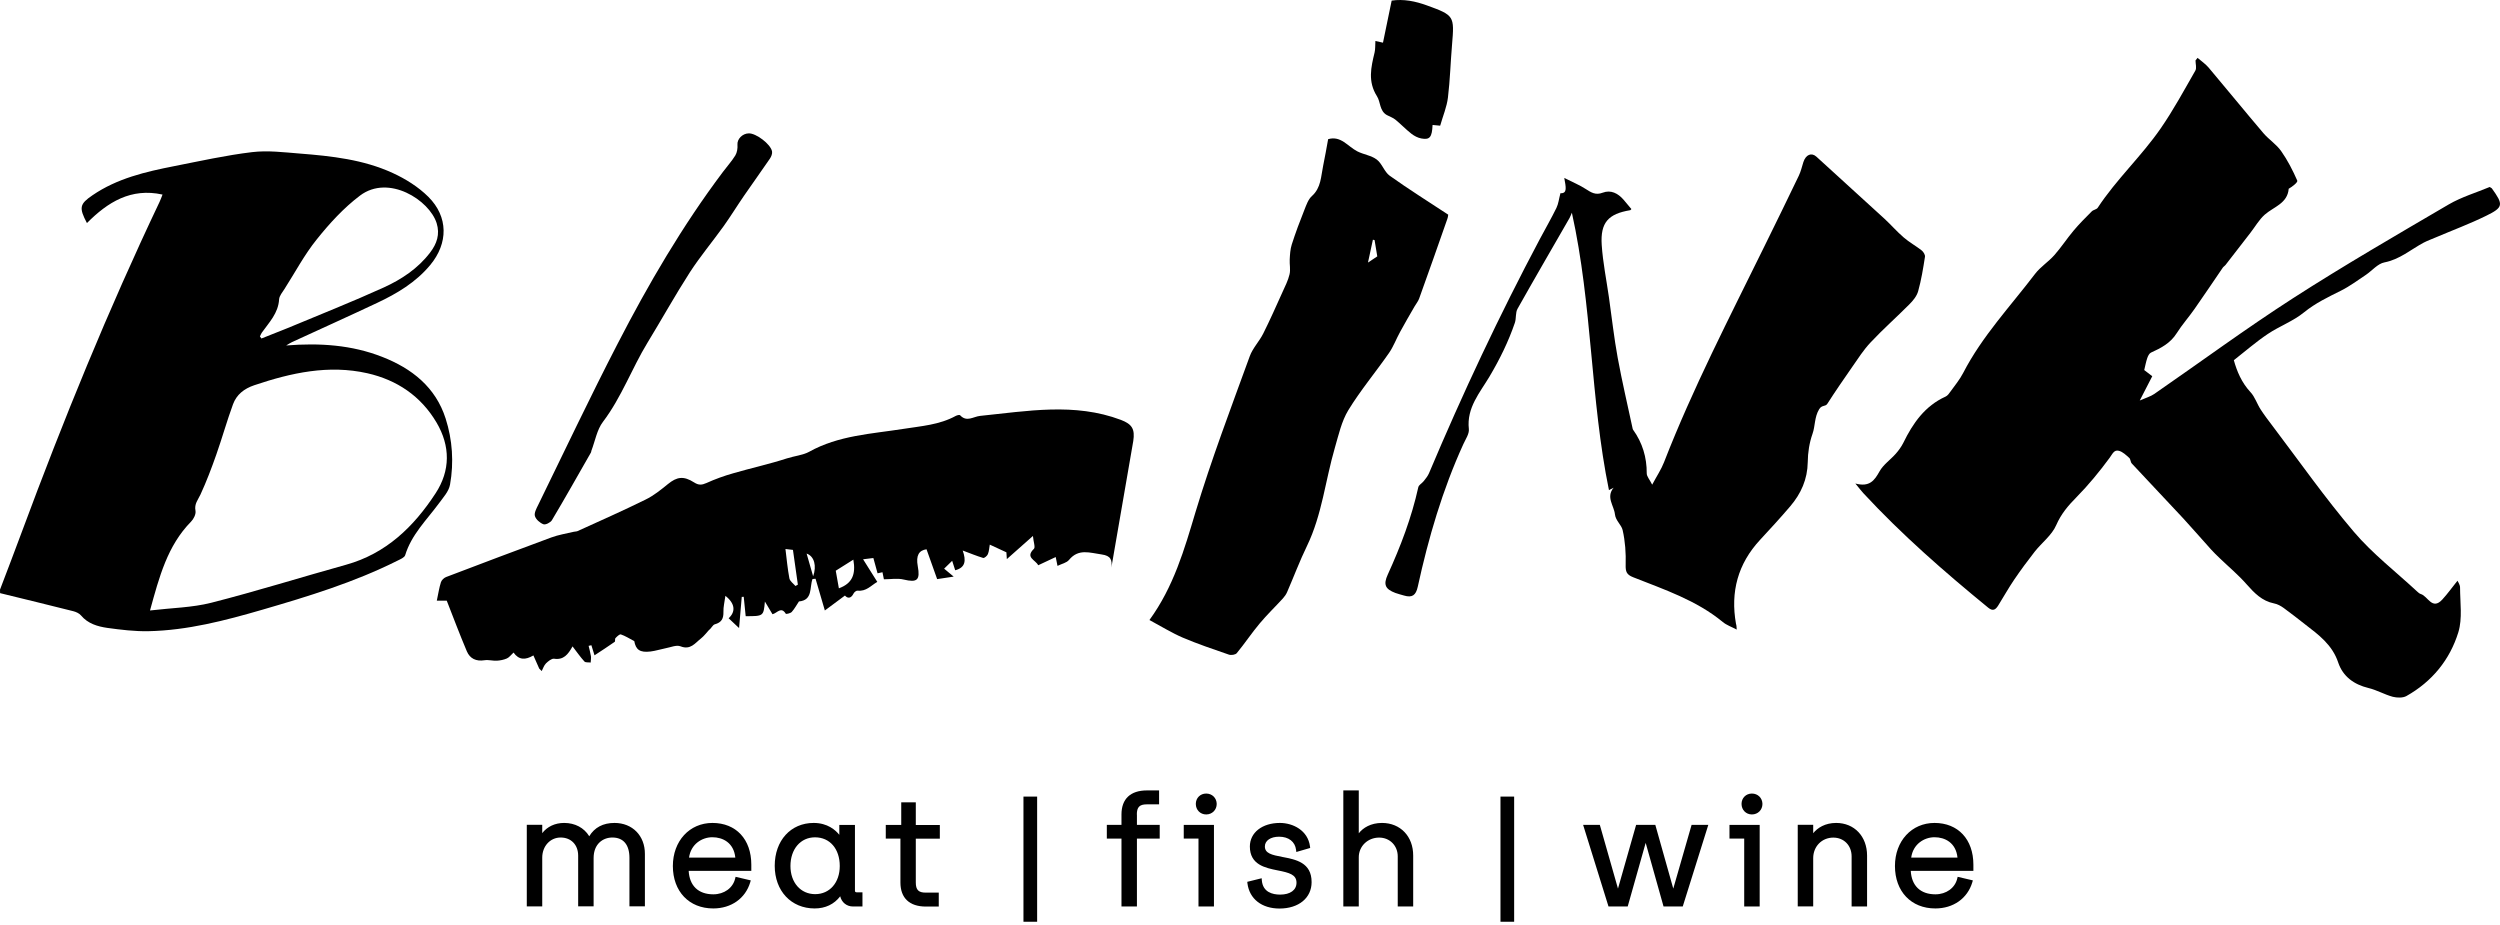
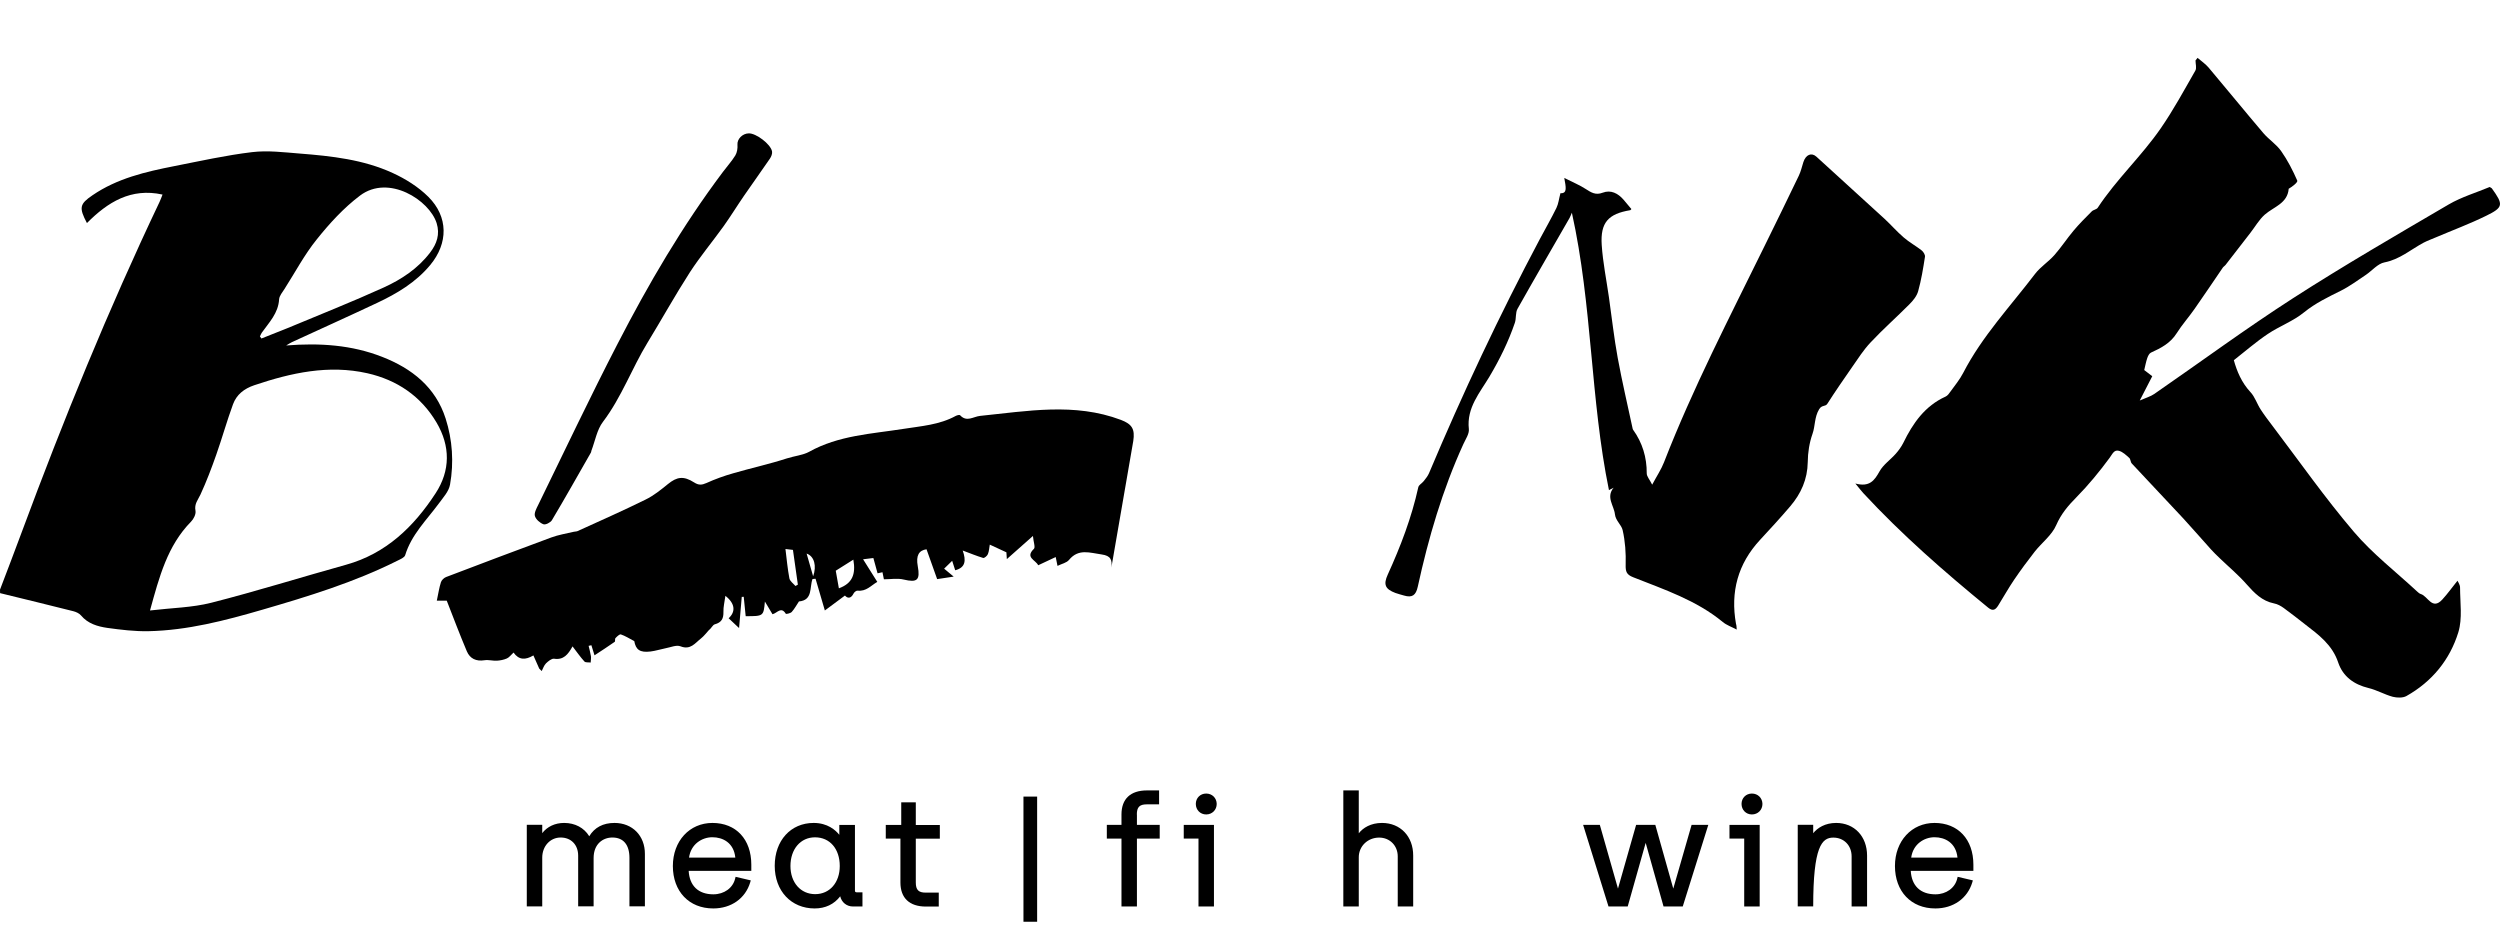
<svg xmlns="http://www.w3.org/2000/svg" width="200" height="74" viewBox="0 0 200 74" fill="none">
  <path d="M0 47.172C0.586 45.628 1.179 44.092 1.751 42.54C5.068 33.599 8.663 24.778 12.759 16.165C12.852 15.98 12.916 15.779 13.002 15.565C10.479 15.008 8.613 16.173 6.955 17.845C6.304 16.609 6.369 16.323 7.398 15.622C9.371 14.271 11.644 13.742 13.931 13.292C16.004 12.885 18.076 12.42 20.171 12.17C21.422 12.02 22.715 12.184 23.981 12.284C26.525 12.484 29.077 12.763 31.421 13.842C32.451 14.314 33.466 14.95 34.266 15.744C35.874 17.345 35.867 19.46 34.416 21.204C33.265 22.591 31.757 23.485 30.163 24.235C27.905 25.3 25.632 26.322 23.366 27.366C23.237 27.423 23.123 27.502 22.894 27.637C25.596 27.423 28.133 27.595 30.564 28.545C32.951 29.474 34.852 30.976 35.653 33.491C36.196 35.193 36.318 36.994 36.003 38.767C35.91 39.31 35.453 39.803 35.109 40.275C34.13 41.604 32.915 42.769 32.415 44.413C32.358 44.606 32.022 44.742 31.793 44.856C28.341 46.586 24.667 47.708 20.979 48.78C17.998 49.645 14.996 50.431 11.872 50.496C10.779 50.517 9.671 50.382 8.577 50.231C7.805 50.117 7.033 49.895 6.483 49.238C6.34 49.066 6.083 48.952 5.861 48.895C3.91 48.402 1.958 47.93 0.007 47.451C-3.92619e-06 47.365 0 47.265 0 47.172ZM12.001 48.838C13.759 48.63 15.368 48.609 16.89 48.223C20.514 47.301 24.088 46.179 27.69 45.178C30.892 44.285 33.101 42.14 34.845 39.467C36.039 37.644 36.032 35.686 34.924 33.806C33.673 31.683 31.75 30.396 29.391 29.86C26.289 29.16 23.294 29.825 20.342 30.818C19.52 31.097 18.927 31.569 18.641 32.341C18.155 33.663 17.776 35.028 17.305 36.365C16.926 37.444 16.518 38.523 16.039 39.56C15.839 39.989 15.532 40.31 15.639 40.861C15.689 41.125 15.496 41.518 15.282 41.733C13.395 43.656 12.744 46.136 12.001 48.838ZM20.793 26.916C20.836 26.973 20.878 27.023 20.914 27.08C21.615 26.801 22.315 26.53 23.016 26.244C25.582 25.172 28.169 24.149 30.699 22.999C32.115 22.355 33.437 21.483 34.409 20.204C34.945 19.503 35.21 18.746 34.931 17.852C34.352 16.015 31.1 13.921 28.805 15.644C27.504 16.623 26.361 17.874 25.339 19.153C24.352 20.375 23.609 21.791 22.758 23.12C22.594 23.385 22.351 23.656 22.329 23.942C22.265 25.057 21.529 25.793 20.943 26.615C20.878 26.708 20.843 26.816 20.793 26.916Z" fill="black" />
  <path d="M175.805 4.629C176.105 4.887 176.441 5.115 176.691 5.409C178.164 7.153 179.6 8.925 181.08 10.662C181.516 11.169 182.116 11.548 182.495 12.092C183.01 12.821 183.424 13.636 183.782 14.45C183.839 14.579 183.396 14.929 183.096 15.101C183.003 16.273 181.909 16.538 181.187 17.166C180.723 17.574 180.408 18.146 180.022 18.639C179.357 19.497 178.7 20.347 178.035 21.205C177.978 21.276 177.885 21.326 177.828 21.405C177.077 22.506 176.334 23.614 175.569 24.707C175.112 25.365 174.568 25.973 174.139 26.651C173.639 27.452 172.882 27.845 172.074 28.21C171.938 28.274 171.838 28.481 171.781 28.646C171.681 28.939 171.624 29.246 171.538 29.604C171.731 29.746 171.938 29.911 172.181 30.097C171.881 30.683 171.588 31.247 171.18 32.041C171.688 31.819 172.045 31.719 172.338 31.519C176.034 28.967 179.658 26.294 183.432 23.864C187.506 21.241 191.709 18.81 195.89 16.359C196.934 15.751 198.127 15.401 199.178 14.958C199.307 15.044 199.335 15.051 199.349 15.072C200.286 16.373 200.279 16.587 198.885 17.267C197.577 17.91 196.212 18.417 194.868 18.989C194.539 19.132 194.196 19.254 193.881 19.418C192.859 19.968 191.973 20.755 190.758 20.991C190.222 21.091 189.772 21.648 189.278 21.984C188.621 22.42 187.985 22.899 187.284 23.249C186.255 23.764 185.24 24.243 184.325 24.986C183.46 25.694 182.352 26.094 181.416 26.723C180.487 27.345 179.636 28.088 178.707 28.817C178.95 29.696 179.322 30.597 180.036 31.369C180.394 31.748 180.558 32.305 180.851 32.756C181.151 33.22 181.487 33.656 181.816 34.092C183.96 36.923 186.005 39.839 188.306 42.541C189.8 44.299 191.673 45.743 193.374 47.323C193.46 47.401 193.56 47.494 193.667 47.523C194.232 47.694 194.568 48.838 195.375 47.973C195.811 47.501 196.183 46.972 196.598 46.458C196.626 46.529 196.805 46.765 196.805 47.008C196.805 48.202 197.005 49.474 196.669 50.575C195.99 52.783 194.56 54.535 192.509 55.685C192.223 55.843 191.766 55.828 191.423 55.743C190.758 55.564 190.143 55.199 189.478 55.042C188.306 54.756 187.434 54.12 187.055 52.998C186.584 51.583 185.49 50.782 184.404 49.946C183.839 49.51 183.281 49.059 182.695 48.638C182.467 48.473 182.195 48.323 181.923 48.273C180.958 48.08 180.351 47.444 179.729 46.744C179.071 45.993 178.299 45.35 177.578 44.657C177.335 44.428 177.099 44.192 176.877 43.949C176.141 43.134 175.426 42.305 174.683 41.497C173.31 40.018 171.917 38.56 170.544 37.08C170.437 36.966 170.451 36.737 170.344 36.637C170.094 36.415 169.822 36.144 169.515 36.065C169.122 35.958 169 36.315 168.772 36.623C167.957 37.73 167.078 38.803 166.113 39.782C165.448 40.454 164.89 41.111 164.497 42.012C164.147 42.82 163.339 43.42 162.775 44.135C162.203 44.864 161.652 45.614 161.131 46.379C160.68 47.044 160.287 47.752 159.858 48.438C159.658 48.752 159.451 48.938 159.058 48.616C155.555 45.75 152.153 42.784 149.073 39.46C148.901 39.274 148.751 39.074 148.429 38.681C149.573 38.988 149.959 38.431 150.359 37.716C150.659 37.173 151.231 36.787 151.66 36.301C151.896 36.036 152.11 35.736 152.268 35.422C153.032 33.856 153.99 32.477 155.648 31.726C155.806 31.655 155.934 31.476 156.042 31.319C156.392 30.833 156.785 30.361 157.056 29.832C158.572 26.895 160.83 24.507 162.803 21.913C163.232 21.348 163.875 20.948 164.347 20.412C164.898 19.79 165.355 19.082 165.891 18.446C166.341 17.91 166.842 17.41 167.342 16.909C167.471 16.78 167.728 16.759 167.821 16.616C169.308 14.35 171.316 12.499 172.853 10.276C173.875 8.797 174.733 7.21 175.626 5.652C175.748 5.444 175.641 5.115 175.641 4.837C175.698 4.765 175.755 4.694 175.805 4.629Z" fill="black" />
  <path d="M88.91 45.407C88.982 44.807 88.875 44.456 88.131 44.356C87.188 44.228 86.287 43.863 85.522 44.792C85.329 45.028 84.943 45.1 84.6 45.271C84.55 45.014 84.507 44.814 84.457 44.563C83.993 44.778 83.542 44.992 83.056 45.221C82.842 44.785 81.991 44.606 82.713 43.906C82.842 43.784 82.678 43.363 82.635 42.877C81.877 43.549 81.234 44.12 80.547 44.728C80.533 44.471 80.519 44.285 80.512 44.185C80.083 43.985 79.697 43.806 79.182 43.57C79.139 43.799 79.132 44.085 79.032 44.328C78.982 44.464 78.746 44.664 78.653 44.635C78.146 44.485 77.653 44.278 77.017 44.042C77.302 44.857 77.238 45.407 76.416 45.621C76.352 45.428 76.287 45.228 76.173 44.864C75.916 45.114 75.723 45.3 75.53 45.493C75.766 45.693 76.009 45.886 76.295 46.129C75.88 46.193 75.423 46.258 74.972 46.329C74.672 45.478 74.4 44.728 74.122 43.942C73.514 44.028 73.264 44.435 73.421 45.293C73.629 46.415 73.371 46.622 72.299 46.365C71.806 46.243 71.263 46.343 70.712 46.343C70.691 46.25 70.648 46.022 70.598 45.779C70.448 45.814 70.319 45.836 70.205 45.864C70.091 45.45 69.983 45.064 69.869 44.642C69.583 44.678 69.354 44.706 69.047 44.742C69.433 45.35 69.783 45.907 70.183 46.551C69.676 46.844 69.297 47.33 68.611 47.251C68.511 47.237 68.346 47.365 68.296 47.465C68.061 47.937 67.782 47.859 67.596 47.644C67.053 48.044 66.552 48.416 65.988 48.838C65.716 47.909 65.48 47.101 65.244 46.3C65.166 46.308 65.08 46.315 65.001 46.322C64.751 46.987 65.044 48.016 63.915 48.116C63.736 48.38 63.572 48.695 63.343 48.952C63.243 49.067 62.893 49.138 62.864 49.102C62.492 48.488 62.171 49.052 61.799 49.138C61.628 48.852 61.449 48.559 61.192 48.123C61.084 49.295 61.084 49.295 59.655 49.295C59.605 48.788 59.555 48.266 59.498 47.744C59.447 47.744 59.39 47.744 59.34 47.751C59.269 48.552 59.205 49.352 59.126 50.246C58.811 49.953 58.554 49.71 58.29 49.46C58.861 48.945 58.819 48.288 58.032 47.666C57.968 48.159 57.861 48.552 57.875 48.945C57.889 49.481 57.732 49.796 57.182 49.946C57.017 49.989 56.91 50.267 56.717 50.403C56.51 50.625 56.324 50.882 56.088 51.068C55.609 51.44 55.245 52.026 54.437 51.704C54.108 51.575 53.644 51.79 53.243 51.861C52.843 51.94 52.45 52.069 52.05 52.119C51.192 52.226 50.863 51.976 50.742 51.289C50.334 51.075 50.013 50.868 49.669 50.753C49.569 50.718 49.362 50.918 49.241 51.047C49.176 51.111 49.233 51.304 49.176 51.347C48.662 51.711 48.133 52.047 47.561 52.426C47.468 52.133 47.389 51.876 47.311 51.618C47.239 51.633 47.161 51.654 47.089 51.668C47.154 51.947 47.232 52.219 47.275 52.498C47.296 52.662 47.261 52.833 47.254 53.005C47.082 52.976 46.846 53.019 46.753 52.919C46.424 52.562 46.146 52.154 45.803 51.711C45.445 52.362 45.081 52.812 44.33 52.698C44.13 52.669 43.858 52.898 43.68 53.069C43.522 53.227 43.444 53.477 43.337 53.684C43.272 53.62 43.201 53.548 43.136 53.484C42.986 53.148 42.843 52.812 42.672 52.433C42.036 52.812 41.507 52.812 41.085 52.204C40.864 52.405 40.735 52.598 40.549 52.676C40.306 52.783 40.02 52.841 39.756 52.855C39.427 52.876 39.084 52.769 38.762 52.819C38.09 52.926 37.597 52.691 37.347 52.104C36.782 50.768 36.267 49.403 35.739 48.052C35.553 48.052 35.217 48.052 34.945 48.052C35.067 47.487 35.131 47.022 35.274 46.579C35.324 46.415 35.517 46.229 35.681 46.165C38.483 45.1 41.285 44.035 44.101 42.998C44.68 42.784 45.302 42.684 45.91 42.541C46.003 42.519 46.11 42.526 46.196 42.491C48.018 41.662 49.848 40.854 51.642 39.968C52.293 39.653 52.872 39.181 53.436 38.724C54.151 38.145 54.68 38.052 55.531 38.595C55.888 38.824 56.138 38.81 56.51 38.645C57.203 38.331 57.932 38.066 58.668 37.859C60.091 37.444 61.542 37.13 62.95 36.672C63.55 36.48 64.258 36.408 64.73 36.144C67.088 34.828 69.712 34.714 72.249 34.314C73.7 34.085 75.151 33.992 76.466 33.27C76.566 33.22 76.759 33.17 76.802 33.213C77.338 33.799 77.853 33.327 78.418 33.27C82.177 32.891 85.958 32.191 89.675 33.592C90.569 33.935 90.805 34.328 90.662 35.279L88.91 45.407ZM68.268 44.771C67.725 45.114 67.281 45.393 66.86 45.657C66.96 46.208 67.046 46.694 67.11 47.065C68.189 46.672 68.475 45.943 68.268 44.771ZM62.836 43.92C62.936 44.735 63.007 45.507 63.15 46.265C63.193 46.493 63.465 46.679 63.636 46.879C63.7 46.844 63.765 46.808 63.829 46.772C63.7 45.857 63.572 44.942 63.436 43.992C63.25 43.97 63.043 43.949 62.836 43.92ZM64.529 44.285C64.715 44.942 64.887 45.521 65.051 46.107C65.344 45.278 65.151 44.506 64.529 44.285Z" fill="black" />
  <path d="M138.937 50.367C138.523 50.146 138.122 50.01 137.822 49.76C135.706 48.016 133.14 47.165 130.653 46.179C130.124 45.972 130.038 45.729 130.053 45.185C130.081 44.256 130.017 43.306 129.81 42.405C129.717 41.99 129.252 41.654 129.195 41.147C129.123 40.447 128.459 39.782 129.088 39.017C128.98 39.074 128.873 39.131 128.716 39.21C127.222 31.919 127.394 24.443 125.75 17.016C125.685 17.159 125.635 17.317 125.557 17.452C124.17 19.868 122.769 22.27 121.404 24.7C121.225 25.015 121.311 25.465 121.189 25.822C120.675 27.331 119.981 28.739 119.159 30.125C118.409 31.39 117.315 32.62 117.508 34.321C117.551 34.7 117.251 35.129 117.072 35.522C115.4 39.181 114.278 43.02 113.42 46.944C113.27 47.623 112.977 47.837 112.326 47.644C112.098 47.573 111.862 47.523 111.633 47.437C110.818 47.13 110.654 46.772 111.018 45.972C112.047 43.713 112.927 41.411 113.463 38.981C113.506 38.788 113.77 38.66 113.906 38.481C114.056 38.288 114.22 38.088 114.32 37.859C117.008 31.483 119.946 25.229 123.191 19.118C123.634 18.289 124.098 17.481 124.513 16.637C124.677 16.302 124.713 15.909 124.835 15.458C125.407 15.487 125.271 14.972 125.142 14.236C125.85 14.593 126.379 14.808 126.85 15.115C127.286 15.394 127.644 15.637 128.216 15.415C128.866 15.165 129.438 15.465 129.881 15.973C130.095 16.216 130.303 16.473 130.51 16.723C130.481 16.759 130.453 16.809 130.417 16.816C128.659 17.109 128.023 17.803 128.137 19.59C128.23 20.998 128.516 22.391 128.716 23.792C128.945 25.408 129.123 27.023 129.416 28.624C129.767 30.533 130.21 32.42 130.617 34.314C130.624 34.335 130.632 34.364 130.646 34.378C131.396 35.422 131.747 36.587 131.739 37.873C131.739 38.116 131.968 38.359 132.175 38.774C132.547 38.074 132.897 37.559 133.119 36.987C135.428 31.047 138.358 25.401 141.16 19.69C142.082 17.817 143.004 15.937 143.905 14.057C144.069 13.714 144.155 13.335 144.269 12.971C144.462 12.37 144.92 12.177 145.313 12.535C147.128 14.186 148.937 15.83 150.745 17.488C151.274 17.974 151.746 18.524 152.296 18.996C152.739 19.382 153.268 19.668 153.733 20.033C153.876 20.147 154.026 20.39 153.997 20.547C153.854 21.469 153.704 22.391 153.454 23.292C153.347 23.685 153.047 24.05 152.746 24.35C151.732 25.372 150.645 26.33 149.659 27.381C149.087 27.981 148.637 28.696 148.158 29.382C147.486 30.347 146.821 31.312 146.185 32.305C146.028 32.548 145.756 32.377 145.534 32.734C145.141 33.385 145.227 34.078 144.998 34.714C144.748 35.422 144.627 36.208 144.62 36.966C144.598 38.345 144.083 39.489 143.219 40.504C142.44 41.419 141.625 42.305 140.81 43.184C139.03 45.1 138.423 47.351 138.88 49.91C138.923 50.032 138.923 50.153 138.937 50.367Z" fill="black" />
-   <path d="M91.955 49.602C93.892 46.944 94.75 43.949 95.636 40.982C96.909 36.758 98.474 32.641 99.982 28.495C100.218 27.845 100.747 27.309 101.061 26.68C101.605 25.593 102.098 24.478 102.598 23.37C102.805 22.906 103.048 22.441 103.163 21.948C103.256 21.569 103.156 21.155 103.177 20.754C103.199 20.354 103.22 19.94 103.341 19.561C103.642 18.624 103.985 17.702 104.349 16.795C104.507 16.401 104.657 15.944 104.957 15.68C105.693 15.015 105.672 14.114 105.85 13.271C106 12.57 106.115 11.855 106.251 11.134C107.273 10.833 107.816 11.713 108.581 12.106C109.081 12.363 109.703 12.434 110.139 12.763C110.568 13.085 110.747 13.75 111.175 14.057C112.676 15.129 114.242 16.108 115.857 17.173C115.85 17.202 115.843 17.366 115.786 17.517C115.042 19.646 114.292 21.776 113.527 23.899C113.448 24.114 113.284 24.307 113.17 24.507C112.776 25.186 112.383 25.865 112.005 26.558C111.697 27.116 111.476 27.731 111.111 28.252C110.046 29.782 108.838 31.226 107.866 32.813C107.323 33.706 107.087 34.8 106.787 35.829C106.029 38.431 105.765 41.175 104.564 43.663C103.978 44.871 103.506 46.129 102.97 47.365C102.891 47.551 102.763 47.73 102.62 47.887C102.012 48.552 101.362 49.174 100.783 49.867C100.139 50.632 99.582 51.475 98.946 52.247C98.838 52.383 98.495 52.433 98.309 52.369C97.066 51.94 95.815 51.518 94.607 51.004C93.728 50.625 92.891 50.103 91.955 49.602ZM109.438 21.005C109.817 20.754 110.039 20.604 110.182 20.511C110.103 20.025 110.039 19.618 109.967 19.21C109.925 19.196 109.874 19.182 109.832 19.175C109.717 19.718 109.603 20.268 109.438 21.005Z" fill="black" />
  <path d="M59.905 10.669C60.484 10.655 61.642 11.52 61.763 12.106C61.799 12.284 61.706 12.527 61.592 12.692C60.913 13.685 60.212 14.658 59.533 15.644C58.976 16.452 58.461 17.295 57.889 18.096C56.996 19.339 56.009 20.519 55.18 21.798C54.001 23.635 52.936 25.551 51.799 27.416C50.541 29.482 49.719 31.791 48.24 33.742C47.754 34.378 47.611 35.279 47.311 36.058C47.296 36.101 47.303 36.158 47.275 36.201C46.239 38.009 45.216 39.832 44.151 41.619C44.037 41.804 43.644 42.005 43.472 41.94C43.194 41.833 42.872 41.554 42.793 41.283C42.722 41.04 42.908 40.69 43.044 40.418C45.152 36.108 47.203 31.769 49.405 27.509C51.871 22.727 54.587 18.074 57.832 13.757C58.161 13.314 58.54 12.899 58.826 12.435C58.969 12.199 59.019 11.856 58.997 11.57C58.961 11.141 59.383 10.676 59.905 10.669Z" fill="black" />
-   <path d="M115.214 10.055C115.014 10.033 114.814 10.019 114.606 9.997C114.563 10.976 114.385 11.205 113.706 11.077C113.427 11.027 113.141 10.876 112.912 10.698C112.462 10.348 112.069 9.926 111.626 9.568C111.433 9.411 111.168 9.325 110.947 9.204C110.353 8.868 110.453 8.16 110.16 7.703C109.41 6.523 109.681 5.387 109.967 4.2C110.032 3.929 110.01 3.629 110.032 3.278C110.203 3.314 110.361 3.35 110.639 3.414C110.868 2.321 111.09 1.227 111.333 0.048C112.283 -0.095 113.234 0.098 114.156 0.434C116.343 1.227 116.357 1.277 116.164 3.564C116.043 4.972 116.007 6.395 115.836 7.796C115.75 8.539 115.435 9.275 115.214 10.055Z" fill="black" />
  <path d="M49.162 65.835C48.247 65.835 47.568 66.193 47.139 66.9C46.724 66.221 46.003 65.835 45.131 65.835C44.401 65.835 43.78 66.129 43.379 66.65V65.986H42.143V72.511H43.379V68.609C43.379 67.694 44.016 67.001 44.852 67.001C45.688 67.001 46.253 67.587 46.253 68.451V72.504H47.489V68.644C47.489 67.508 48.24 67.001 48.99 67.001C49.87 67.001 50.355 67.579 50.355 68.63V72.504H51.592V68.316C51.599 66.865 50.599 65.835 49.162 65.835Z" fill="black" />
  <path d="M56.996 65.835C55.159 65.835 53.829 67.286 53.829 69.281C53.829 71.311 55.123 72.676 57.06 72.676C58.497 72.676 59.633 71.875 60.019 70.582L60.062 70.431L58.847 70.145L58.811 70.288C58.633 71.039 57.932 71.546 57.067 71.546C55.866 71.546 55.159 70.86 55.094 69.667H60.105V69.173C60.105 67.144 58.883 65.835 56.996 65.835ZM55.123 68.609C55.266 67.537 56.152 66.979 56.989 66.979C57.811 66.979 58.704 67.408 58.826 68.609H55.123Z" fill="black" />
  <path d="M68.396 71.246V65.993H67.145V66.786C66.845 66.407 66.202 65.835 65.094 65.835C63.257 65.835 61.978 67.244 61.978 69.266C61.978 71.275 63.293 72.676 65.173 72.676C66.03 72.676 66.731 72.34 67.217 71.704C67.331 72.19 67.732 72.519 68.239 72.519H68.997V71.389H68.568C68.403 71.389 68.396 71.318 68.396 71.246ZM65.216 71.532C64.05 71.532 63.236 70.603 63.236 69.281C63.236 67.93 64.043 66.986 65.201 66.986C66.388 66.986 67.181 67.908 67.181 69.281C67.181 70.61 66.374 71.532 65.216 71.532Z" fill="black" />
  <path d="M73.278 64.184H72.099V65.993H70.862V67.086H72.034V70.603C72.034 71.839 72.756 72.525 74.072 72.525H75.101V71.41H74.057C73.478 71.41 73.264 71.189 73.264 70.596V67.093H75.187V66H73.264V64.184H73.278Z" fill="black" />
  <path d="M82.971 63.727H81.877V73.74H82.971V63.727Z" fill="black" />
  <path d="M90.947 65.163C90.947 64.57 91.162 64.348 91.741 64.348H92.727V63.233H91.755C90.44 63.233 89.718 63.912 89.718 65.156V65.992H88.546V67.086H89.718V72.518H90.954V67.086H92.777V65.992H90.954V65.163H90.947Z" fill="black" />
  <path d="M94.7 67.086H95.879V72.518H97.116V65.992H94.7V67.086Z" fill="black" />
  <path d="M96.494 63.484C96.022 63.484 95.665 63.841 95.665 64.313C95.665 64.792 96.022 65.156 96.494 65.156C96.973 65.156 97.337 64.792 97.337 64.313C97.33 63.841 96.973 63.484 96.494 63.484Z" fill="black" />
-   <path d="M102.605 68.559C101.726 68.394 101.19 68.266 101.19 67.715C101.19 67.251 101.648 66.936 102.327 66.936C103.091 66.936 103.606 67.337 103.685 67.987L103.706 68.159L104.814 67.837L104.8 67.715C104.635 66.429 103.434 65.835 102.391 65.835C100.976 65.835 99.989 66.607 99.989 67.722C99.989 69.181 101.219 69.431 102.212 69.631C103.149 69.817 103.72 69.967 103.72 70.617C103.72 71.203 103.22 71.568 102.412 71.568C101.791 71.568 101.026 71.368 100.947 70.431L100.933 70.26L99.782 70.546L99.796 70.674C99.954 71.911 100.94 72.683 102.362 72.683C103.899 72.683 104.928 71.832 104.928 70.574C104.935 68.995 103.649 68.759 102.605 68.559Z" fill="black" />
  <path d="M110.561 65.835C109.66 65.835 109.038 66.228 108.702 66.664V63.233H107.466V72.518H108.702V68.58C108.702 67.701 109.417 67.007 110.332 67.007C111.183 67.007 111.819 67.651 111.819 68.508V72.518H113.055V68.451C113.062 66.915 112.033 65.835 110.561 65.835Z" fill="black" />
-   <path d="M121.132 63.727H120.038V73.74H121.132V63.727Z" fill="black" />
  <path d="M133.862 71.088L132.426 65.992H130.889L129.438 71.088L127.987 65.992H126.65L128.68 72.518H130.217L131.654 67.429L133.083 72.518H134.62L136.664 65.992H135.327L133.862 71.088Z" fill="black" />
  <path d="M140.152 63.484C139.68 63.484 139.323 63.841 139.323 64.313C139.323 64.792 139.68 65.156 140.152 65.156C140.631 65.156 140.996 64.792 140.996 64.313C140.988 63.841 140.631 63.484 140.152 63.484Z" fill="black" />
  <path d="M138.358 67.086H139.537V72.518H140.774V65.992H138.358V67.086Z" fill="black" />
-   <path d="M146.892 65.835C146.006 65.835 145.399 66.229 145.056 66.657V65.986H143.819V72.511H145.056V68.652C145.056 67.715 145.749 67.008 146.664 67.008C147.514 67.008 148.129 67.637 148.129 68.509V72.519H149.366V68.451C149.366 66.915 148.351 65.835 146.892 65.835Z" fill="black" />
+   <path d="M146.892 65.835C146.006 65.835 145.399 66.229 145.056 66.657V65.986H143.819V72.511H145.056C145.056 67.715 145.749 67.008 146.664 67.008C147.514 67.008 148.129 67.637 148.129 68.509V72.519H149.366V68.451C149.366 66.915 148.351 65.835 146.892 65.835Z" fill="black" />
  <path d="M157.871 69.173C157.871 67.151 156.649 65.835 154.762 65.835C152.925 65.835 151.596 67.286 151.596 69.281C151.596 71.311 152.889 72.676 154.826 72.676C156.263 72.676 157.4 71.875 157.785 70.582L157.828 70.431L156.613 70.145L156.578 70.288C156.399 71.039 155.698 71.546 154.833 71.546C153.633 71.546 152.925 70.86 152.861 69.667H157.871V69.173ZM152.896 68.609C153.039 67.537 153.926 66.979 154.762 66.979C155.584 66.979 156.477 67.408 156.599 68.609H152.896Z" fill="black" />
</svg>